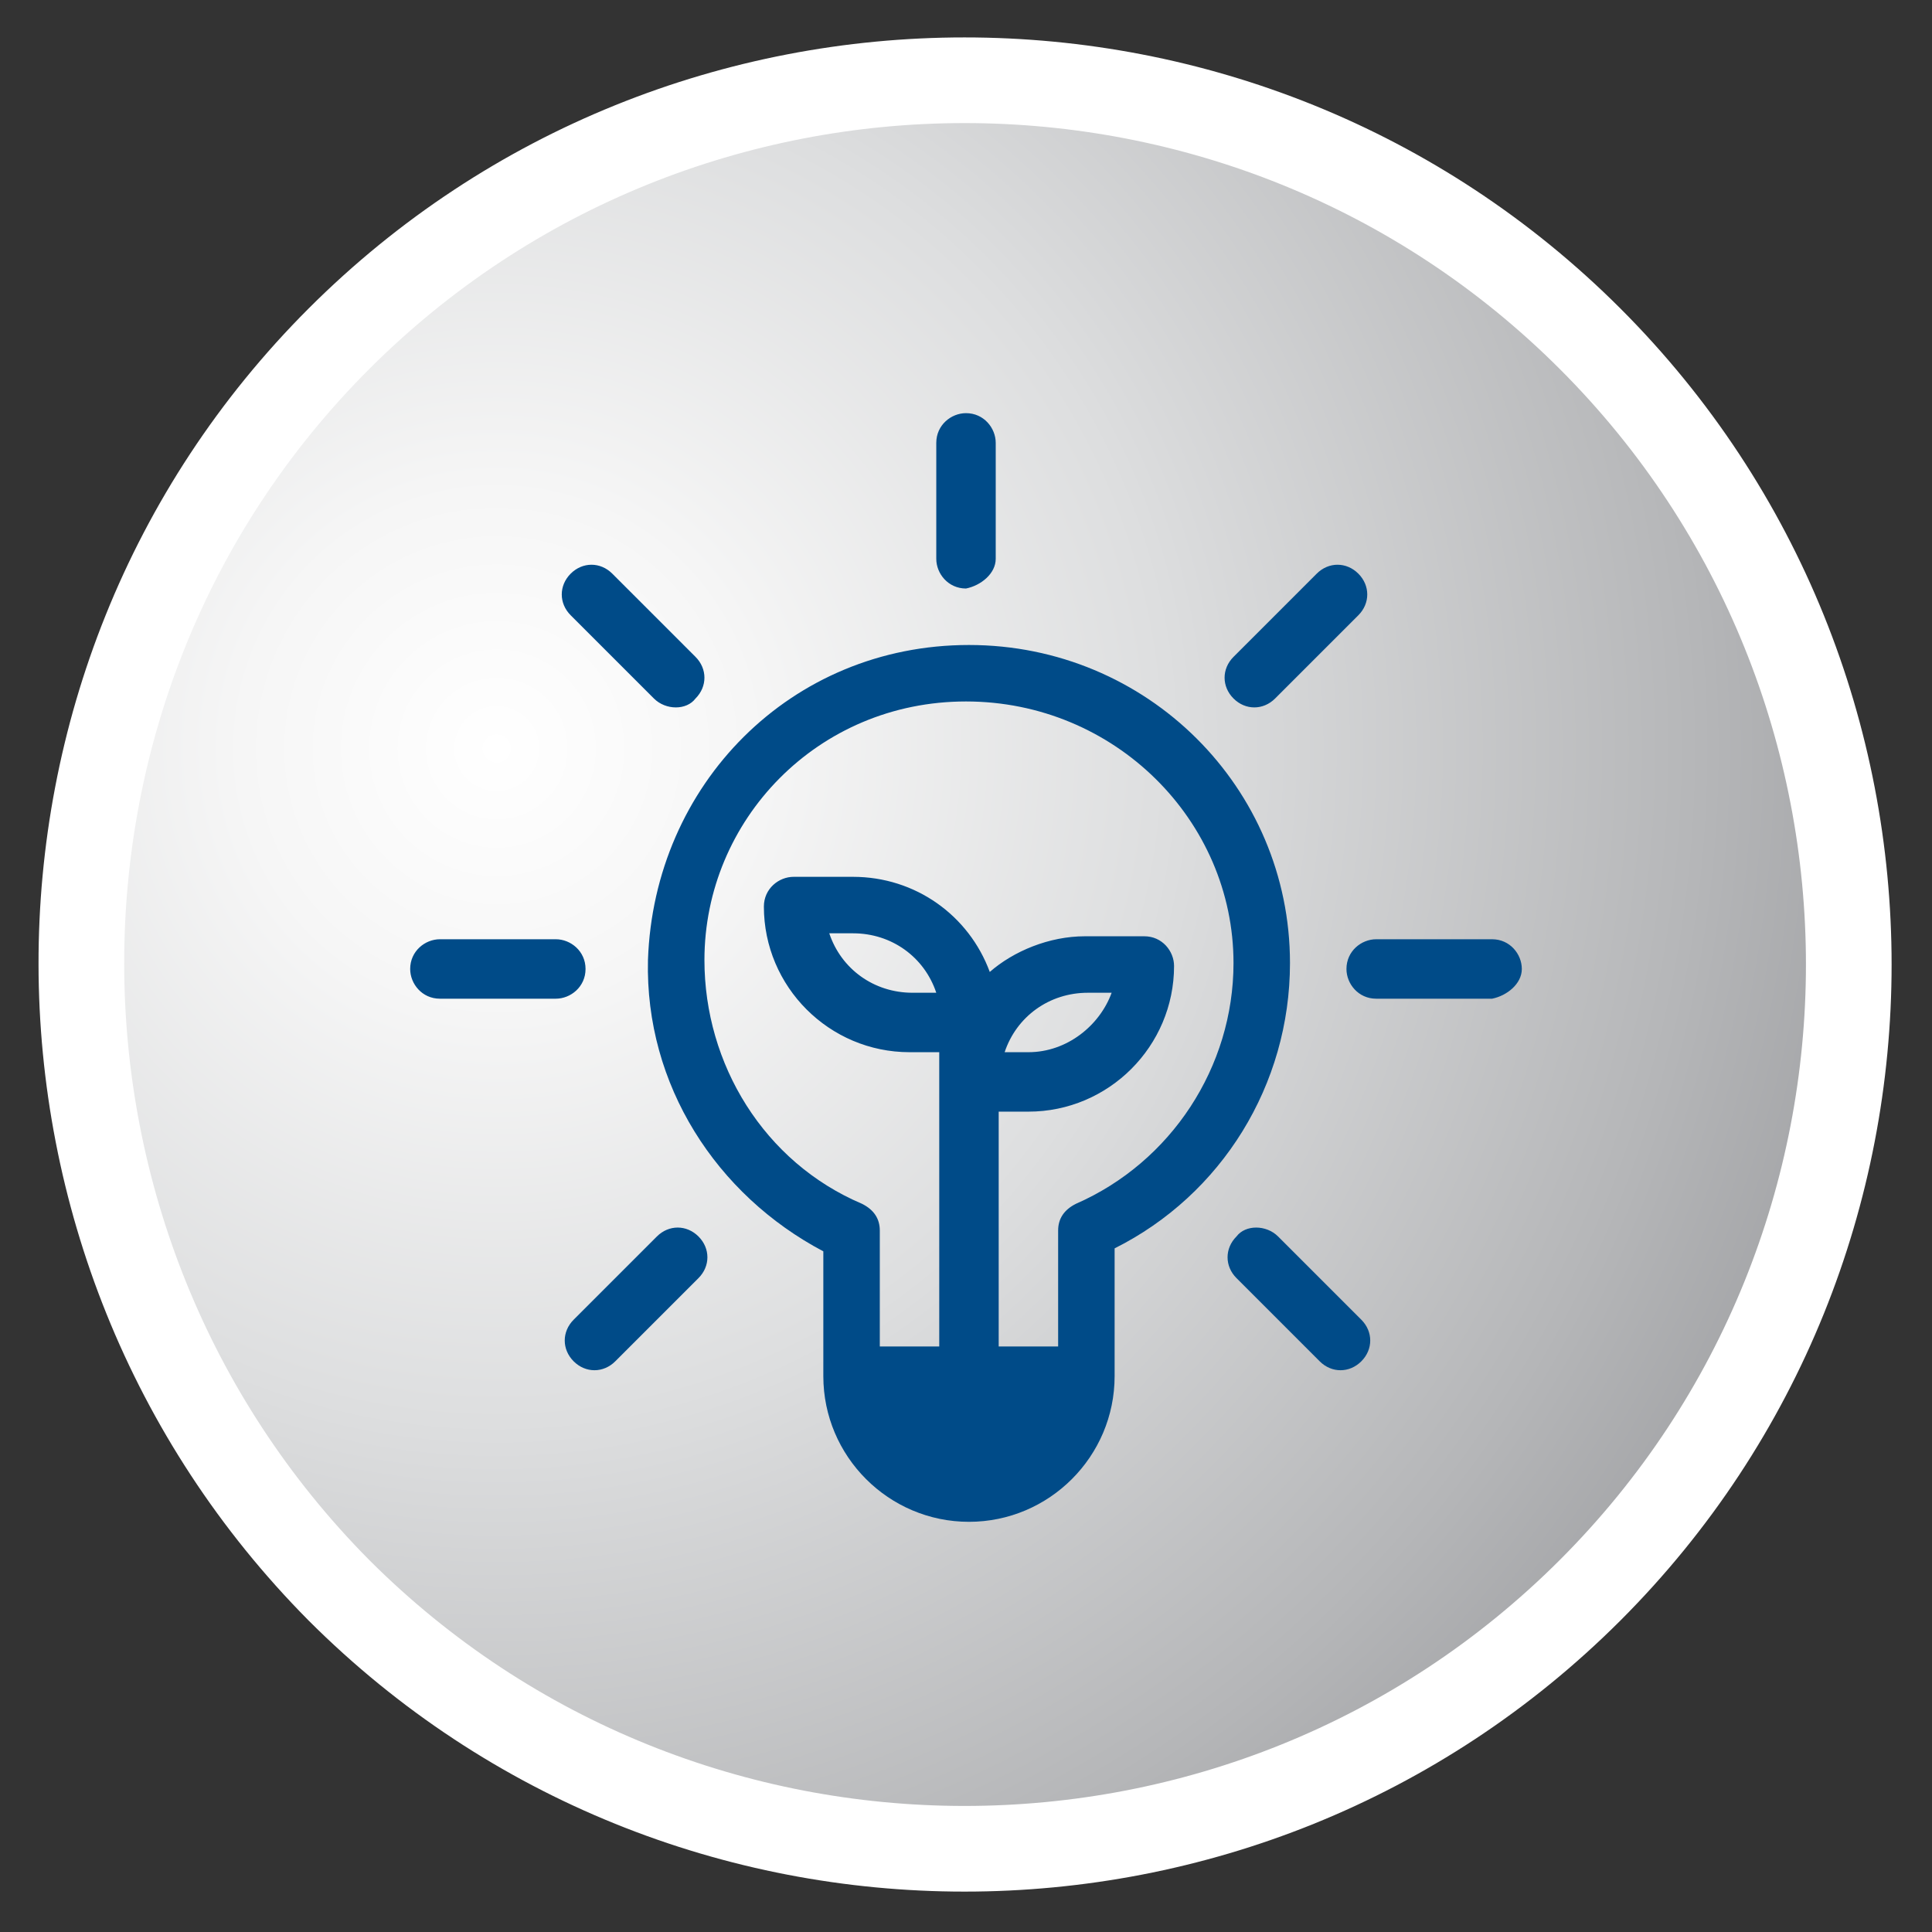
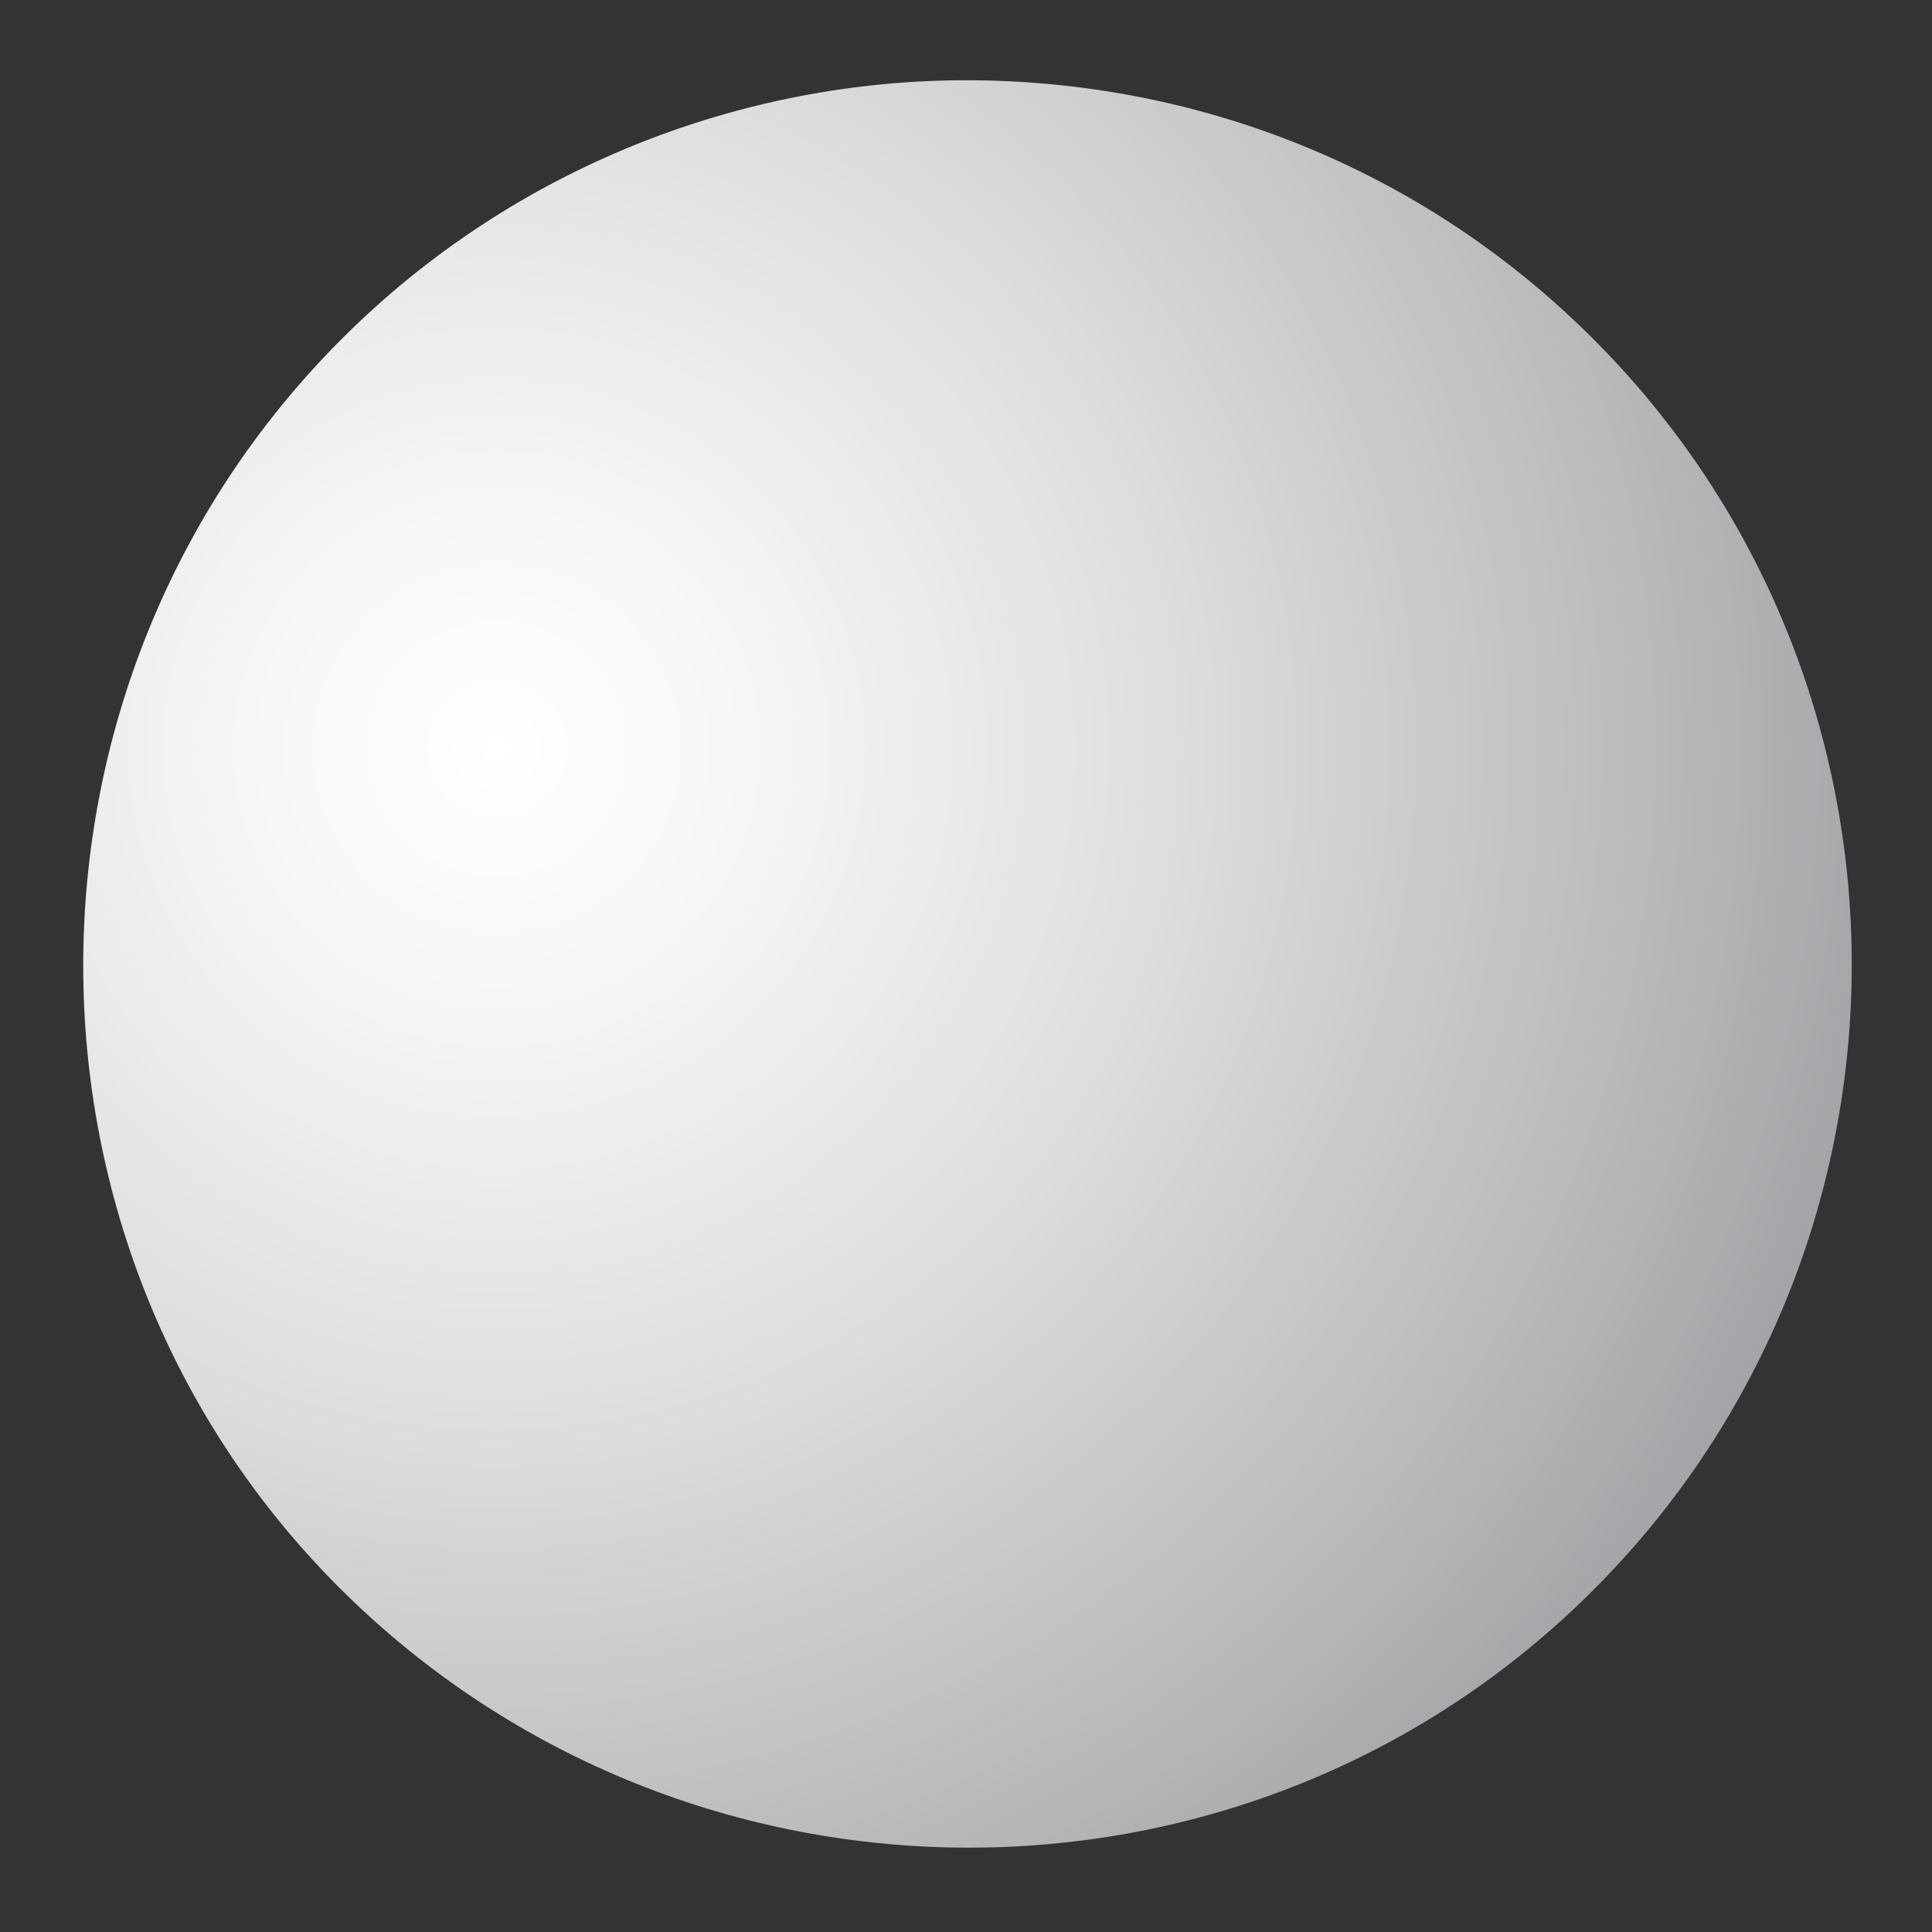
<svg xmlns="http://www.w3.org/2000/svg" xmlns:xlink="http://www.w3.org/1999/xlink" version="1.1" id="Layer_1" x="0px" y="0px" viewBox="0 0 65 65" style="enable-background:new 0 0 65 65;" xml:space="preserve">
  <rect x="0" y="0" width="65" height="65" fill="#333333" stroke="none" />
  <style type="text/css">
	.st0{clip-path:url(#SVGID_2_);fill:url(#SVGID_3_);}
	.st1{fill:none;stroke:#FFFFFF;stroke-width:2.882;stroke-miterlimit:10;}
	.st2{clip-path:url(#SVGID_5_);fill:#004B88;}
</style>
  <g>
    <g>
      <defs>
        <path id="SVGID_1_" d="M11.5,11.4C-0.1,23-0.1,42,11.5,53.5s30.5,11.6,42.1,0s11.6-30.5,0-42.1c-5.8-5.8-13.4-8.7-21.1-8.7     C25,2.7,17.3,5.6,11.5,11.4" />
      </defs>
      <clipPath id="SVGID_2_">
        <use xlink:href="#SVGID_1_" style="overflow:visible;" />
      </clipPath>
      <radialGradient id="SVGID_3_" cx="7.837" cy="-7.027" r="1" gradientTransform="matrix(48.866 48.866 -48.866 48.866 -709.243 -14.222)" gradientUnits="userSpaceOnUse">
        <stop offset="0" style="stop-color:#FFFFFF" />
        <stop offset="0.121" style="stop-color:#F6F6F6" />
        <stop offset="0.32" style="stop-color:#DDDEDF" />
        <stop offset="0.572" style="stop-color:#B5B6B8" />
        <stop offset="0.864" style="stop-color:#7E7F83" />
        <stop offset="0.988" style="stop-color:#64666A" />
        <stop offset="1" style="stop-color:#64666A" />
      </radialGradient>
      <polygon class="st0" points="32.5,-29.9 96.5,34 32.5,97.9 -31.3,34   " />
    </g>
  </g>
  <g>
-     <path class="st1" d="M11.4,53.5c11.6,11.6,30.5,11.6,42.1,0s11.6-30.5,0-42.1s-30.5-11.6-42.1,0S-0.1,41.9,11.4,53.5z" />
-   </g>
+     </g>
  <g>
    <defs>
      <path id="SVGID_4_" d="M4.2,32.5c0,15.6,12.7,28.3,28.3,28.3c15.7,0,28.3-12.7,28.3-28.3c0-15.7-12.7-28.3-28.3-28.3    C16.8,4.2,4.2,16.8,4.2,32.5" />
    </defs>
    <clipPath id="SVGID_5_">
      <use xlink:href="#SVGID_4_" style="overflow:visible;" />
    </clipPath>
-     <path class="st2" d="M41.6,41.6c-0.4,0.4-0.4,1,0,1.4l2.8,2.8c0.4,0.4,1,0.4,1.4,0c0.4-0.4,0.4-1,0-1.4l-2.8-2.8   C42.6,41.2,41.9,41.2,41.6,41.6 M19.3,44.4c-0.4,0.4-0.4,1,0,1.4c0.4,0.4,1,0.4,1.4,0l2.8-2.8c0.4-0.4,0.4-1,0-1.4   c-0.4-0.4-1-0.4-1.4,0L19.3,44.4z M18.7,31.6h-3.9c-0.5,0-1,0.4-1,1c0,0.5,0.4,1,1,1h3.9c0.5,0,1-0.4,1-1   C19.7,32,19.2,31.6,18.7,31.6 M23.4,23.5c0.4-0.4,0.4-1,0-1.4l-2.8-2.8c-0.4-0.4-1-0.4-1.4,0c-0.4,0.4-0.4,1,0,1.4l2.8,2.8   C22.4,23.9,23.1,23.9,23.4,23.5 M33.5,18.8v-3.9c0-0.5-0.4-1-1-1c-0.5,0-1,0.4-1,1v3.9c0,0.5,0.4,1,1,1   C33,19.7,33.5,19.3,33.5,18.8 M36.6,33.4h0.8c-0.4,1.1-1.5,2-2.8,2h-0.8C34.2,34.2,35.3,33.4,36.6,33.4 M30.7,33.4   c-1.3,0-2.4-0.8-2.8-2h0.8c1.3,0,2.4,0.8,2.8,2H30.7z M41.5,32.4c0,3.5-2.1,6.7-5.3,8.1c-0.4,0.2-0.6,0.5-0.6,0.9v3.9h-2v-7.9h1   c2.7,0,4.9-2.2,4.9-4.9c0-0.5-0.4-1-1-1h-2c-1.2,0-2.4,0.5-3.2,1.2c-0.7-1.9-2.5-3.2-4.6-3.2h-2c-0.5,0-1,0.4-1,1   c0,2.7,2.2,4.9,4.9,4.9h1v9.9h-2v-3.9c0-0.4-0.2-0.7-0.6-0.9c-3.3-1.4-5.3-4.7-5.3-8.2c0-4.7,3.8-8.7,8.8-8.7   C37.5,23.6,41.5,27.6,41.5,32.4 M43.4,32.4c0-5.9-4.8-10.7-10.8-10.7c-6,0-10.6,4.7-10.8,10.6c-0.1,4.2,2.3,7.9,5.9,9.8v4.2   c0,2.7,2.2,4.9,4.9,4.9c2.7,0,4.9-2.2,4.9-4.9V42C41.1,40.2,43.4,36.5,43.4,32.4 M45.7,20.7c0.4-0.4,0.4-1,0-1.4   c-0.4-0.4-1-0.4-1.4,0l-2.8,2.8c-0.4,0.4-0.4,1,0,1.4c0.4,0.4,1,0.4,1.4,0L45.7,20.7z M51.2,32.6c0-0.5-0.4-1-1-1h-3.9   c-0.5,0-1,0.4-1,1c0,0.5,0.4,1,1,1h3.9C50.7,33.5,51.2,33.1,51.2,32.6" />
  </g>
</svg>